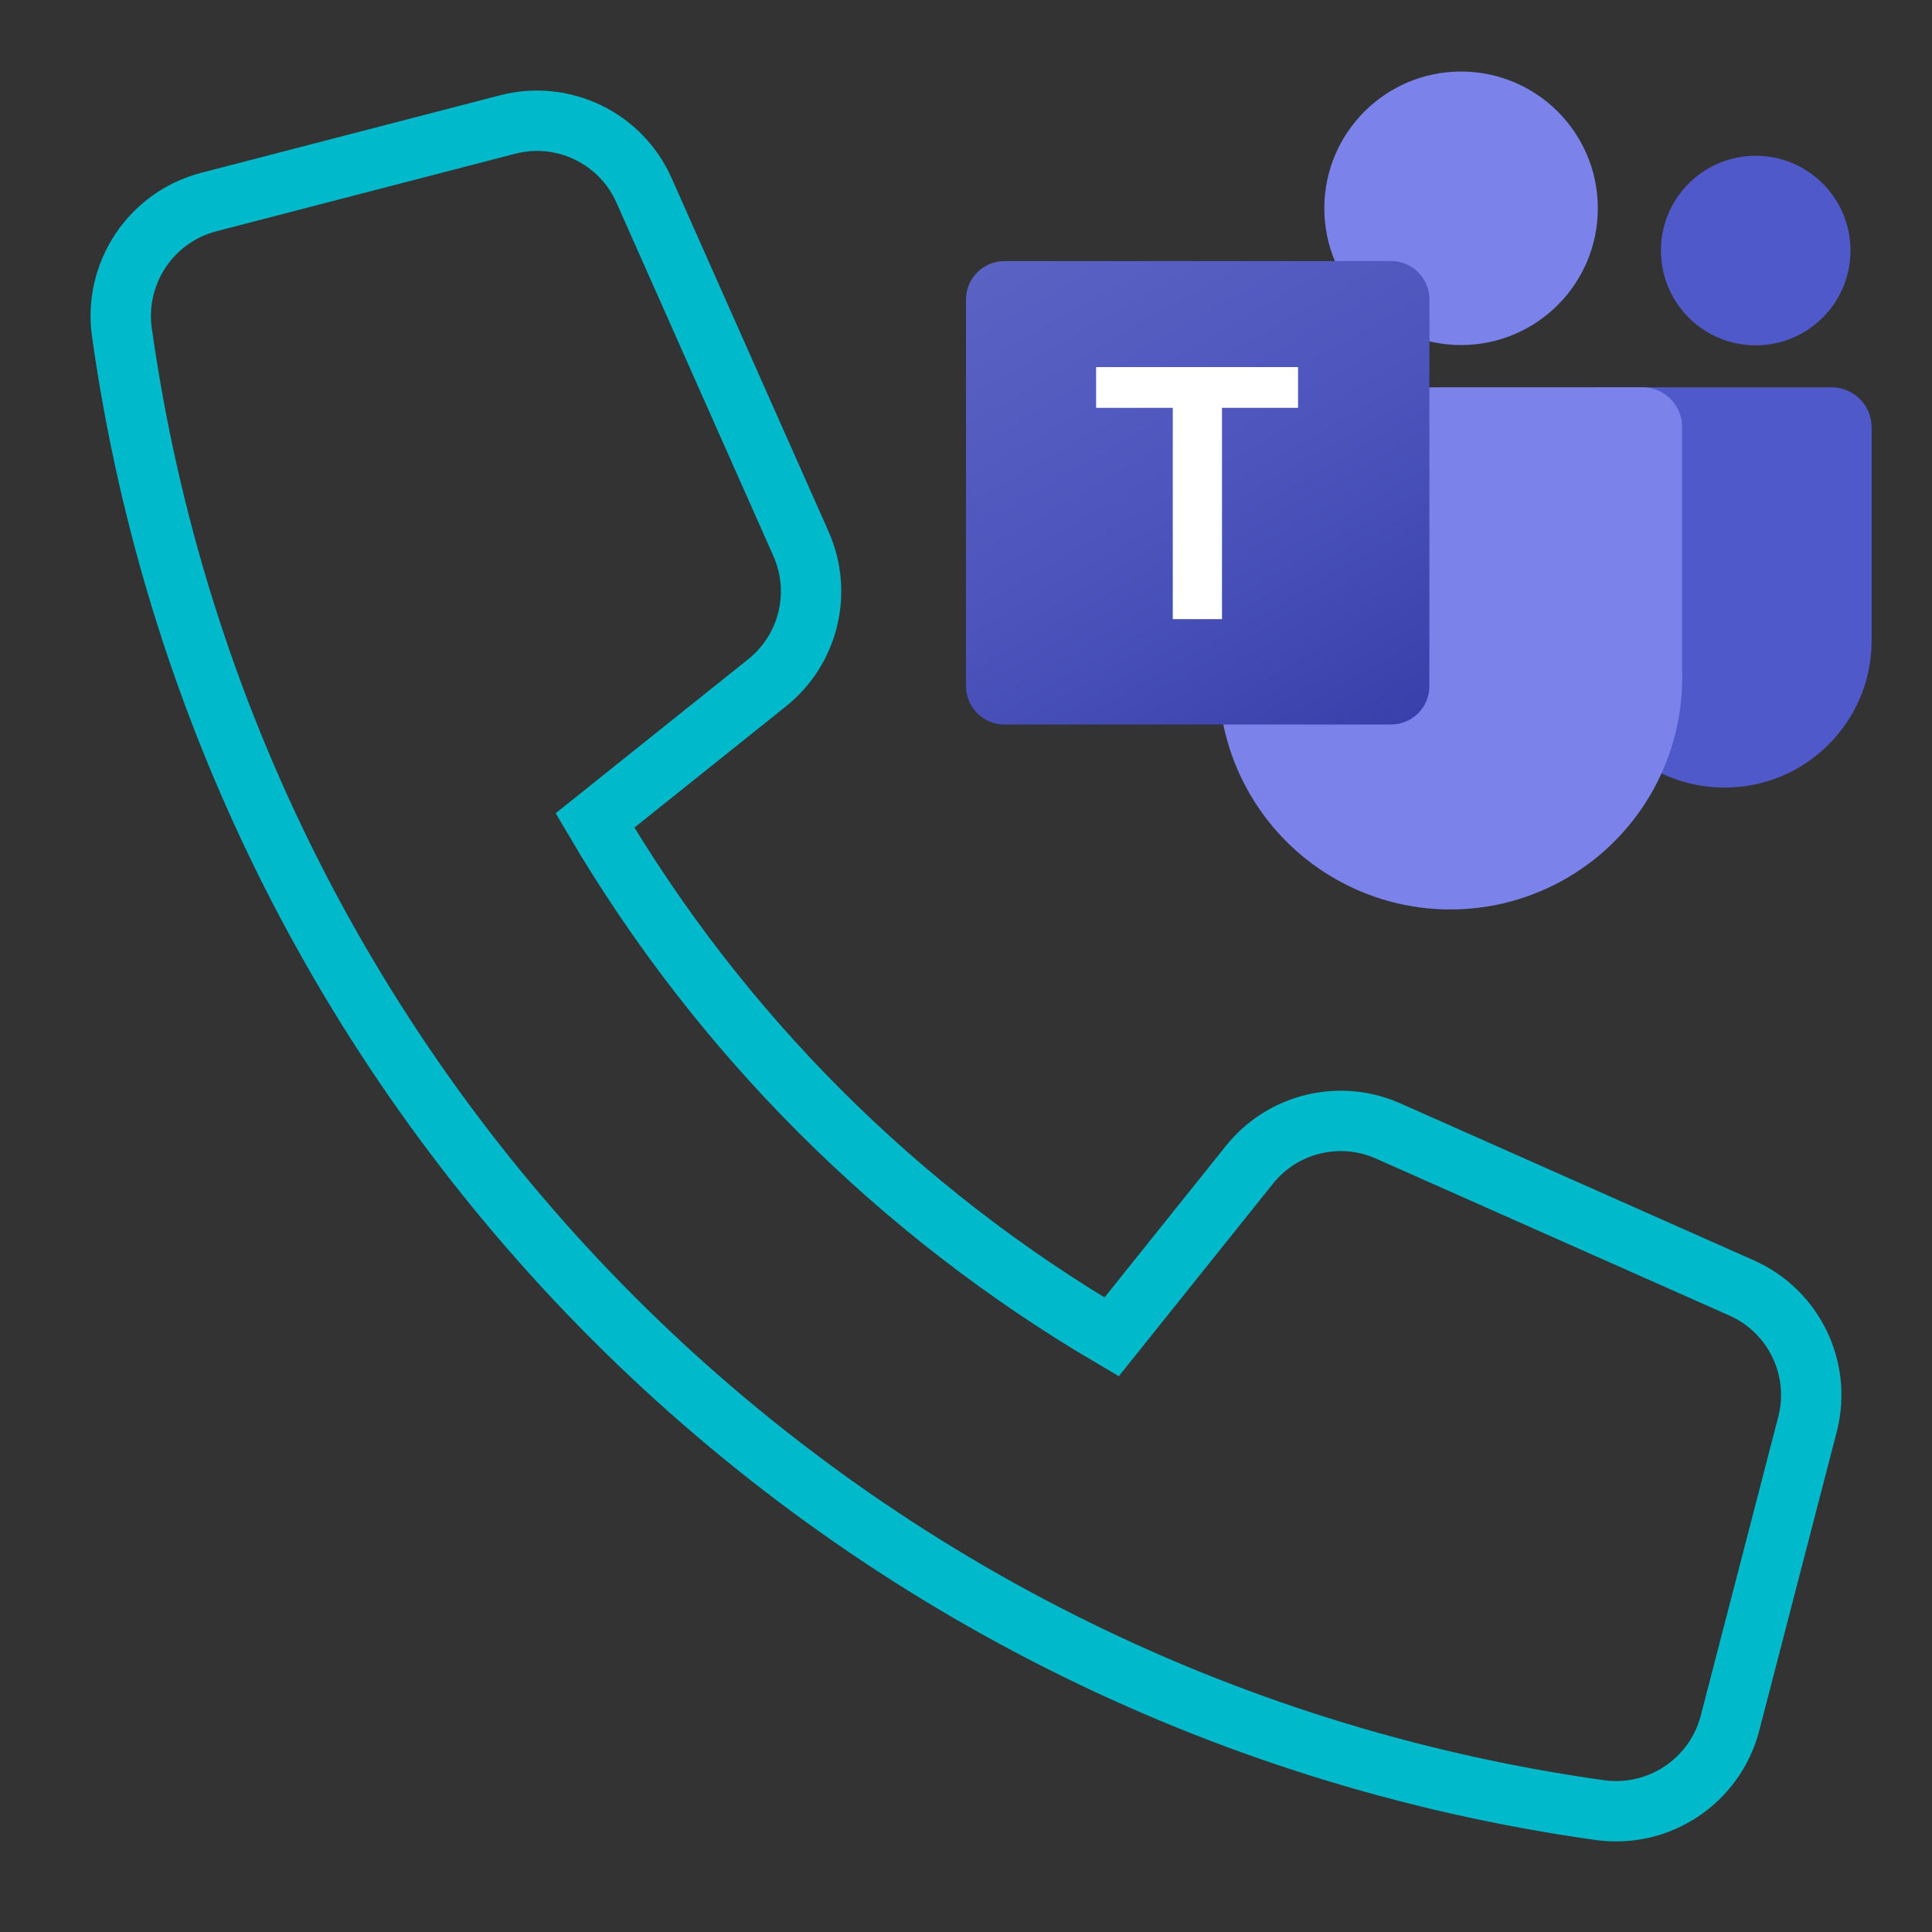
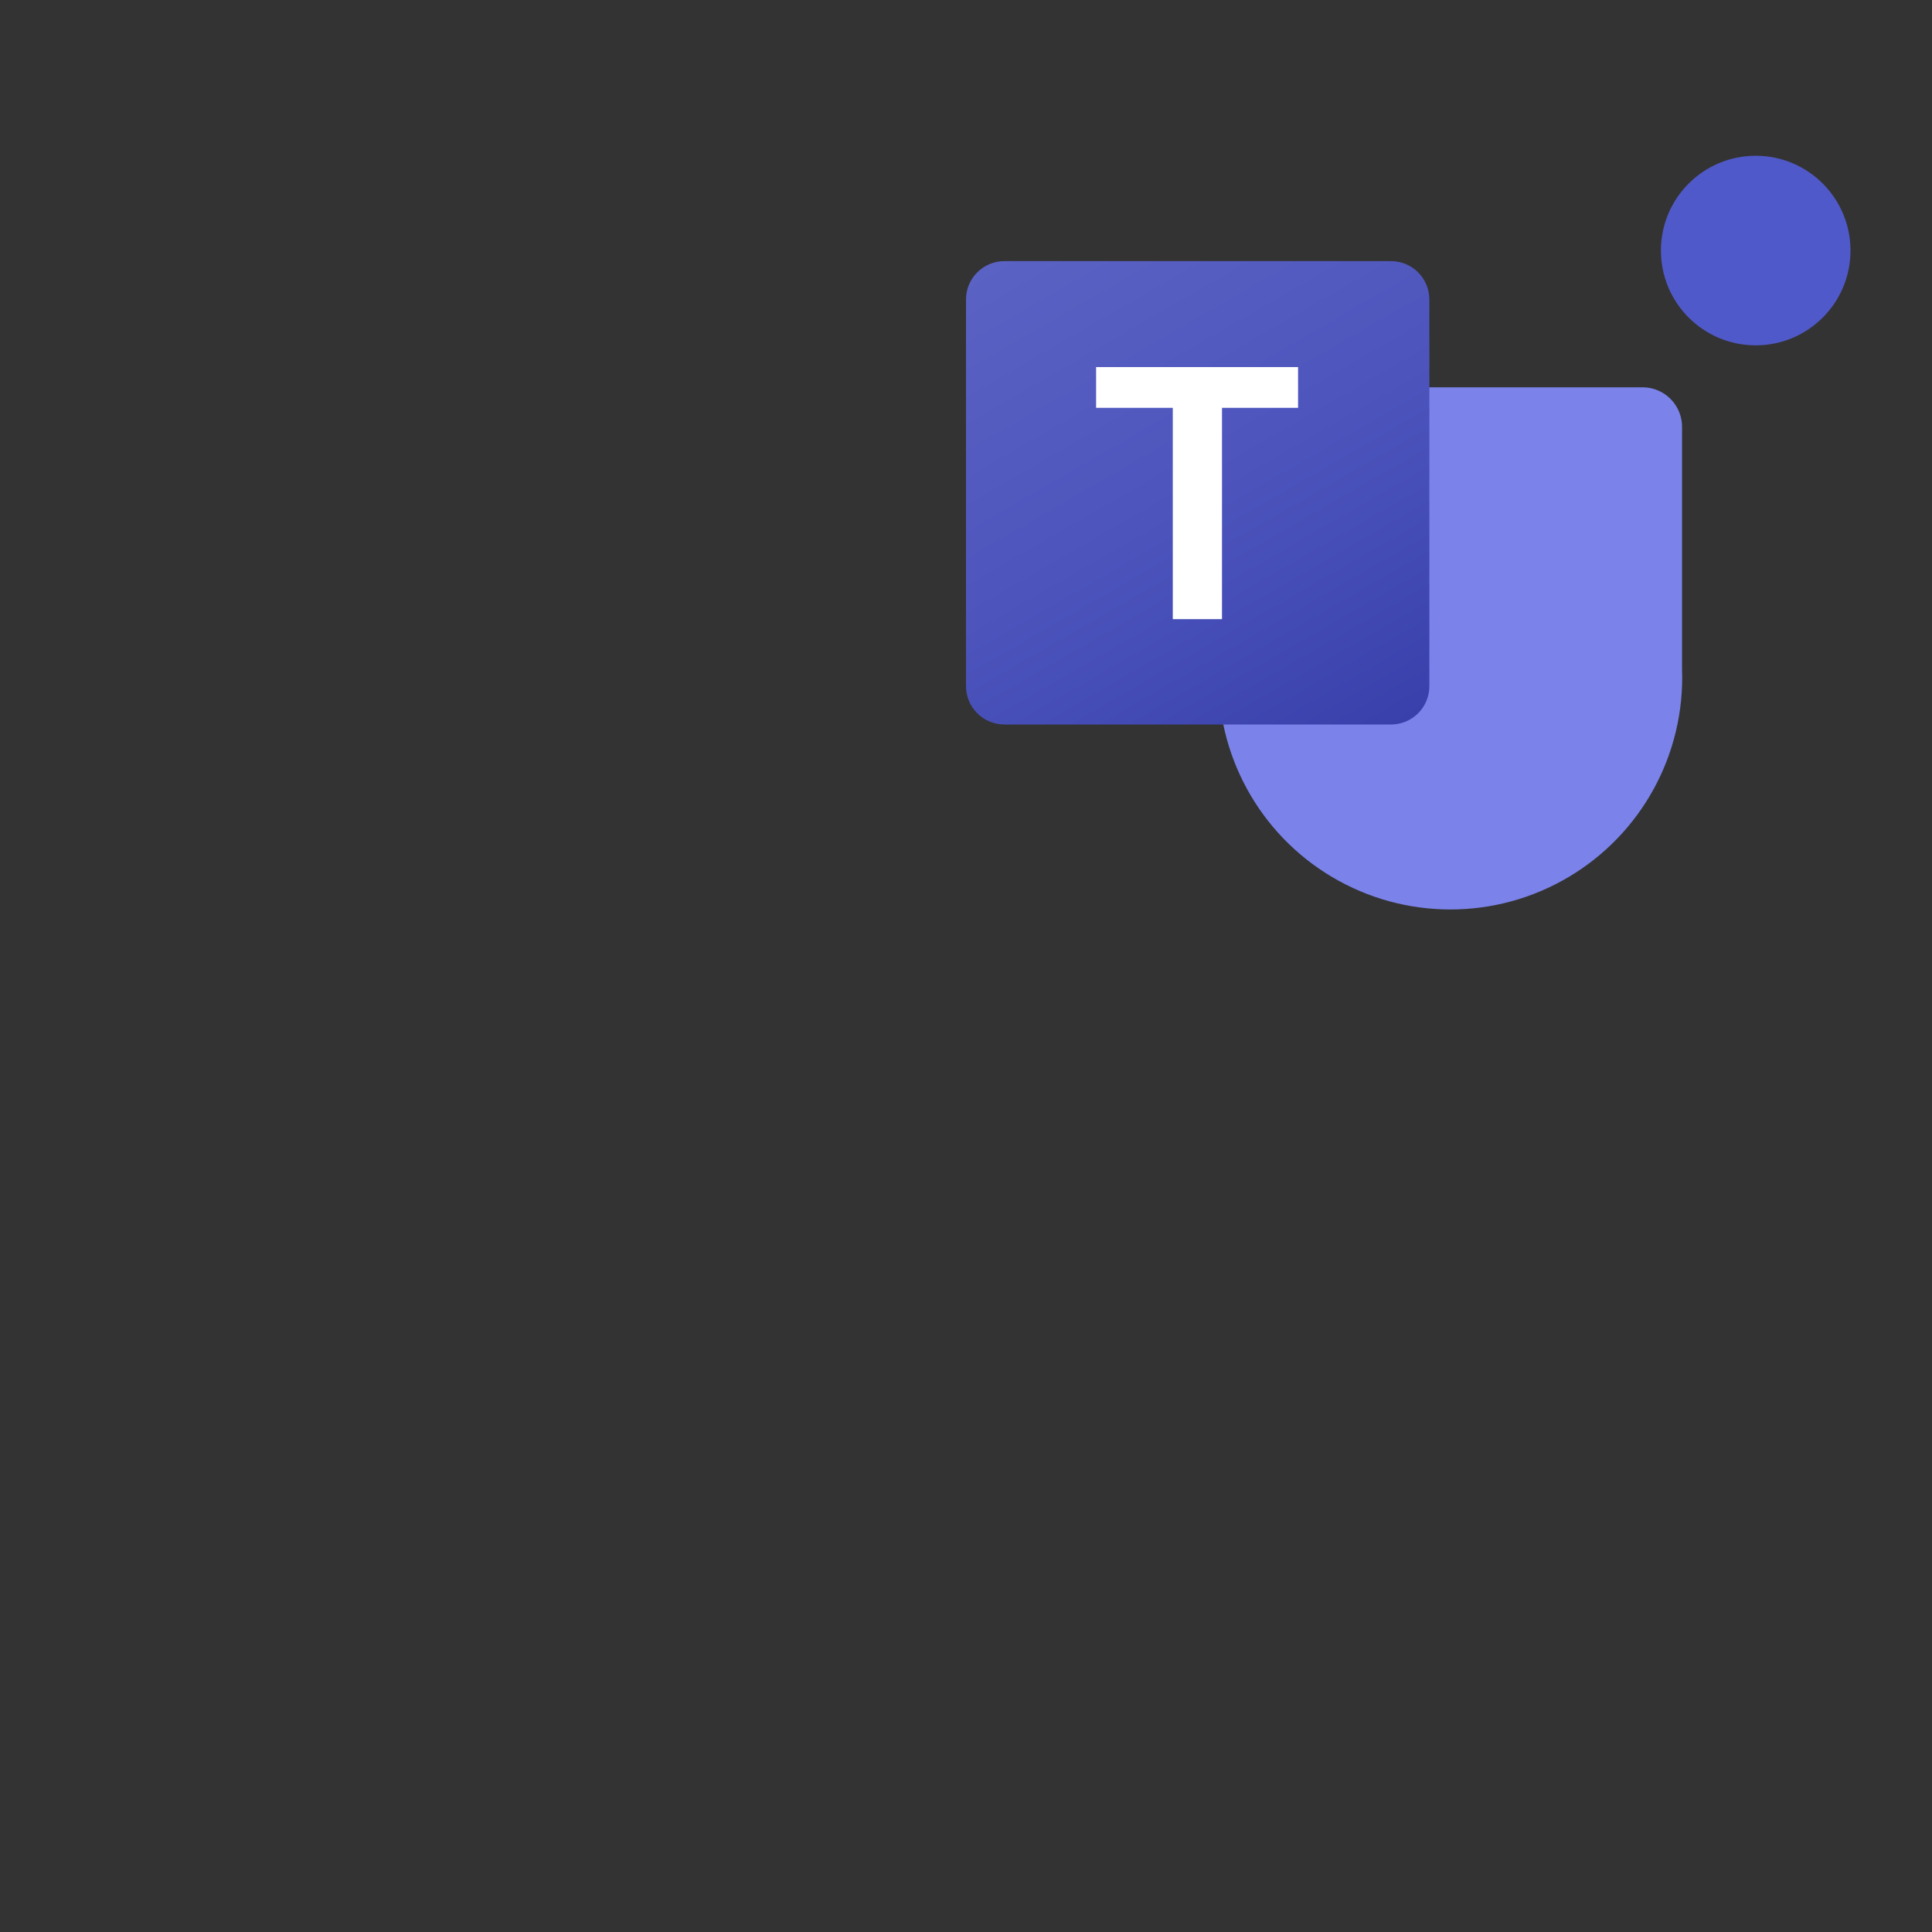
<svg xmlns="http://www.w3.org/2000/svg" width="64px" height="64px" viewBox="0 0 64 64" version="1.1">
  <rect x="0" y="0" width="64" height="64" fill="#333333" stroke="none" />
  <title>icon-SIP for Teams</title>
  <defs>
    <linearGradient x1="17.394%" y1="-6.58%" x2="82.606%" y2="106.449%" id="linearGradient-1">
      <stop stop-color="#5A62C3" offset="0%" />
      <stop stop-color="#4D55BD" offset="50%" />
      <stop stop-color="#3940AB" offset="100%" />
    </linearGradient>
  </defs>
  <g id="icon-SIP-for-Teams" stroke="none" stroke-width="1" fill="none" fill-rule="evenodd">
    <g id="icon-cloud-pbx" transform="translate(4, 4)" stroke="#00B9CB" stroke-linecap="square" stroke-width="2">
-       <path d="M37.387,34.587 L32.823,40.287 C25.755,36.134 19.865,30.245 15.709,23.179 L21.414,18.615 C22.789,17.514 23.249,15.625 22.534,14.015 L17.334,2.305 C16.564,0.57 14.651,-0.352 12.814,0.125 L2.914,2.693 C1.002,3.193 -0.233,5.043 0.037,7 C3.606,32.417 23.583,52.394 49,55.963 C50.957,56.233 52.807,54.998 53.307,53.086 L55.875,43.186 C56.351,41.349 55.43,39.437 53.696,38.666 L41.987,33.466 C40.377,32.75 38.487,33.211 37.387,34.587 Z" id="Path" />
-     </g>
+       </g>
    <g id="SIP-Teams-Copy" transform="translate(32, 2)" fill-rule="nonzero">
-       <path d="M20.93,10.83 L28.67,10.83 C29.405,10.83 30,11.425 30,12.16 L30,12.16 L30,19.22 C30,21.91 27.82,24.09 25.13,24.09 L25.13,24.09 C22.44,24.09 20.26,21.91 20.26,19.22 L20.26,19.22 L20.26,11.52 C20.26,11.335 20.334,11.158 20.466,11.029 C20.597,10.899 20.775,10.827 20.96,10.83 L20.93,10.83 Z" id="Path" fill="#5059C9" />
      <circle id="Oval" fill="#5059C9" cx="26.16" cy="6.3" r="3.14" />
-       <circle id="Oval" fill="#7B83EB" cx="16.4" cy="4.9" r="4.53" />
      <path d="M22.44,10.83 L9.65,10.83 C8.929,10.852 8.359,11.449 8.37,12.17 L8.37,20.17 C8.269,22.978 9.709,25.617 12.125,27.051 C14.542,28.486 17.548,28.486 19.965,27.051 C22.381,25.617 23.821,22.978 23.72,20.17 L23.72,12.17 C23.728,11.823 23.598,11.486 23.358,11.235 C23.118,10.983 22.787,10.838 22.44,10.83 Z" id="Path" fill="#7B83EB" />
      <path d="M15.35,7.92 L15.35,9.31 C13.937,8.979 12.769,7.989 12.21,6.65 L14.07,6.65 C14.409,6.647 14.734,6.78 14.974,7.018 C15.215,7.257 15.35,7.581 15.35,7.92 L15.35,7.92 Z" id="Path" fill="#000000" opacity="0.2" />
      <path d="M1.28,6.65 L14.07,6.65 C14.409,6.647 14.734,6.78 14.974,7.018 C15.215,7.257 15.35,7.581 15.35,7.92 L15.35,20.72 C15.353,21.06 15.219,21.387 14.978,21.628 C14.737,21.869 14.41,22.003 14.07,22 L1.28,22 C0.94,22.003 0.613,21.869 0.372,21.628 C0.131,21.387 -0.003,21.06 -3.97402595e-05,20.72 L-3.97402595e-05,7.92 C-3.97402595e-05,7.581 0.135,7.257 0.376,7.018 C0.616,6.78 0.941,6.647 1.28,6.65 Z" id="Path" fill="url(#linearGradient-1)" />
      <polygon id="Path" fill="#FFFFFF" points="11 11.51 8.48 11.51 8.48 18.51 6.85 18.51 6.85 11.51 4.31 11.51 4.31 10.16 11 10.16" />
    </g>
  </g>
</svg>